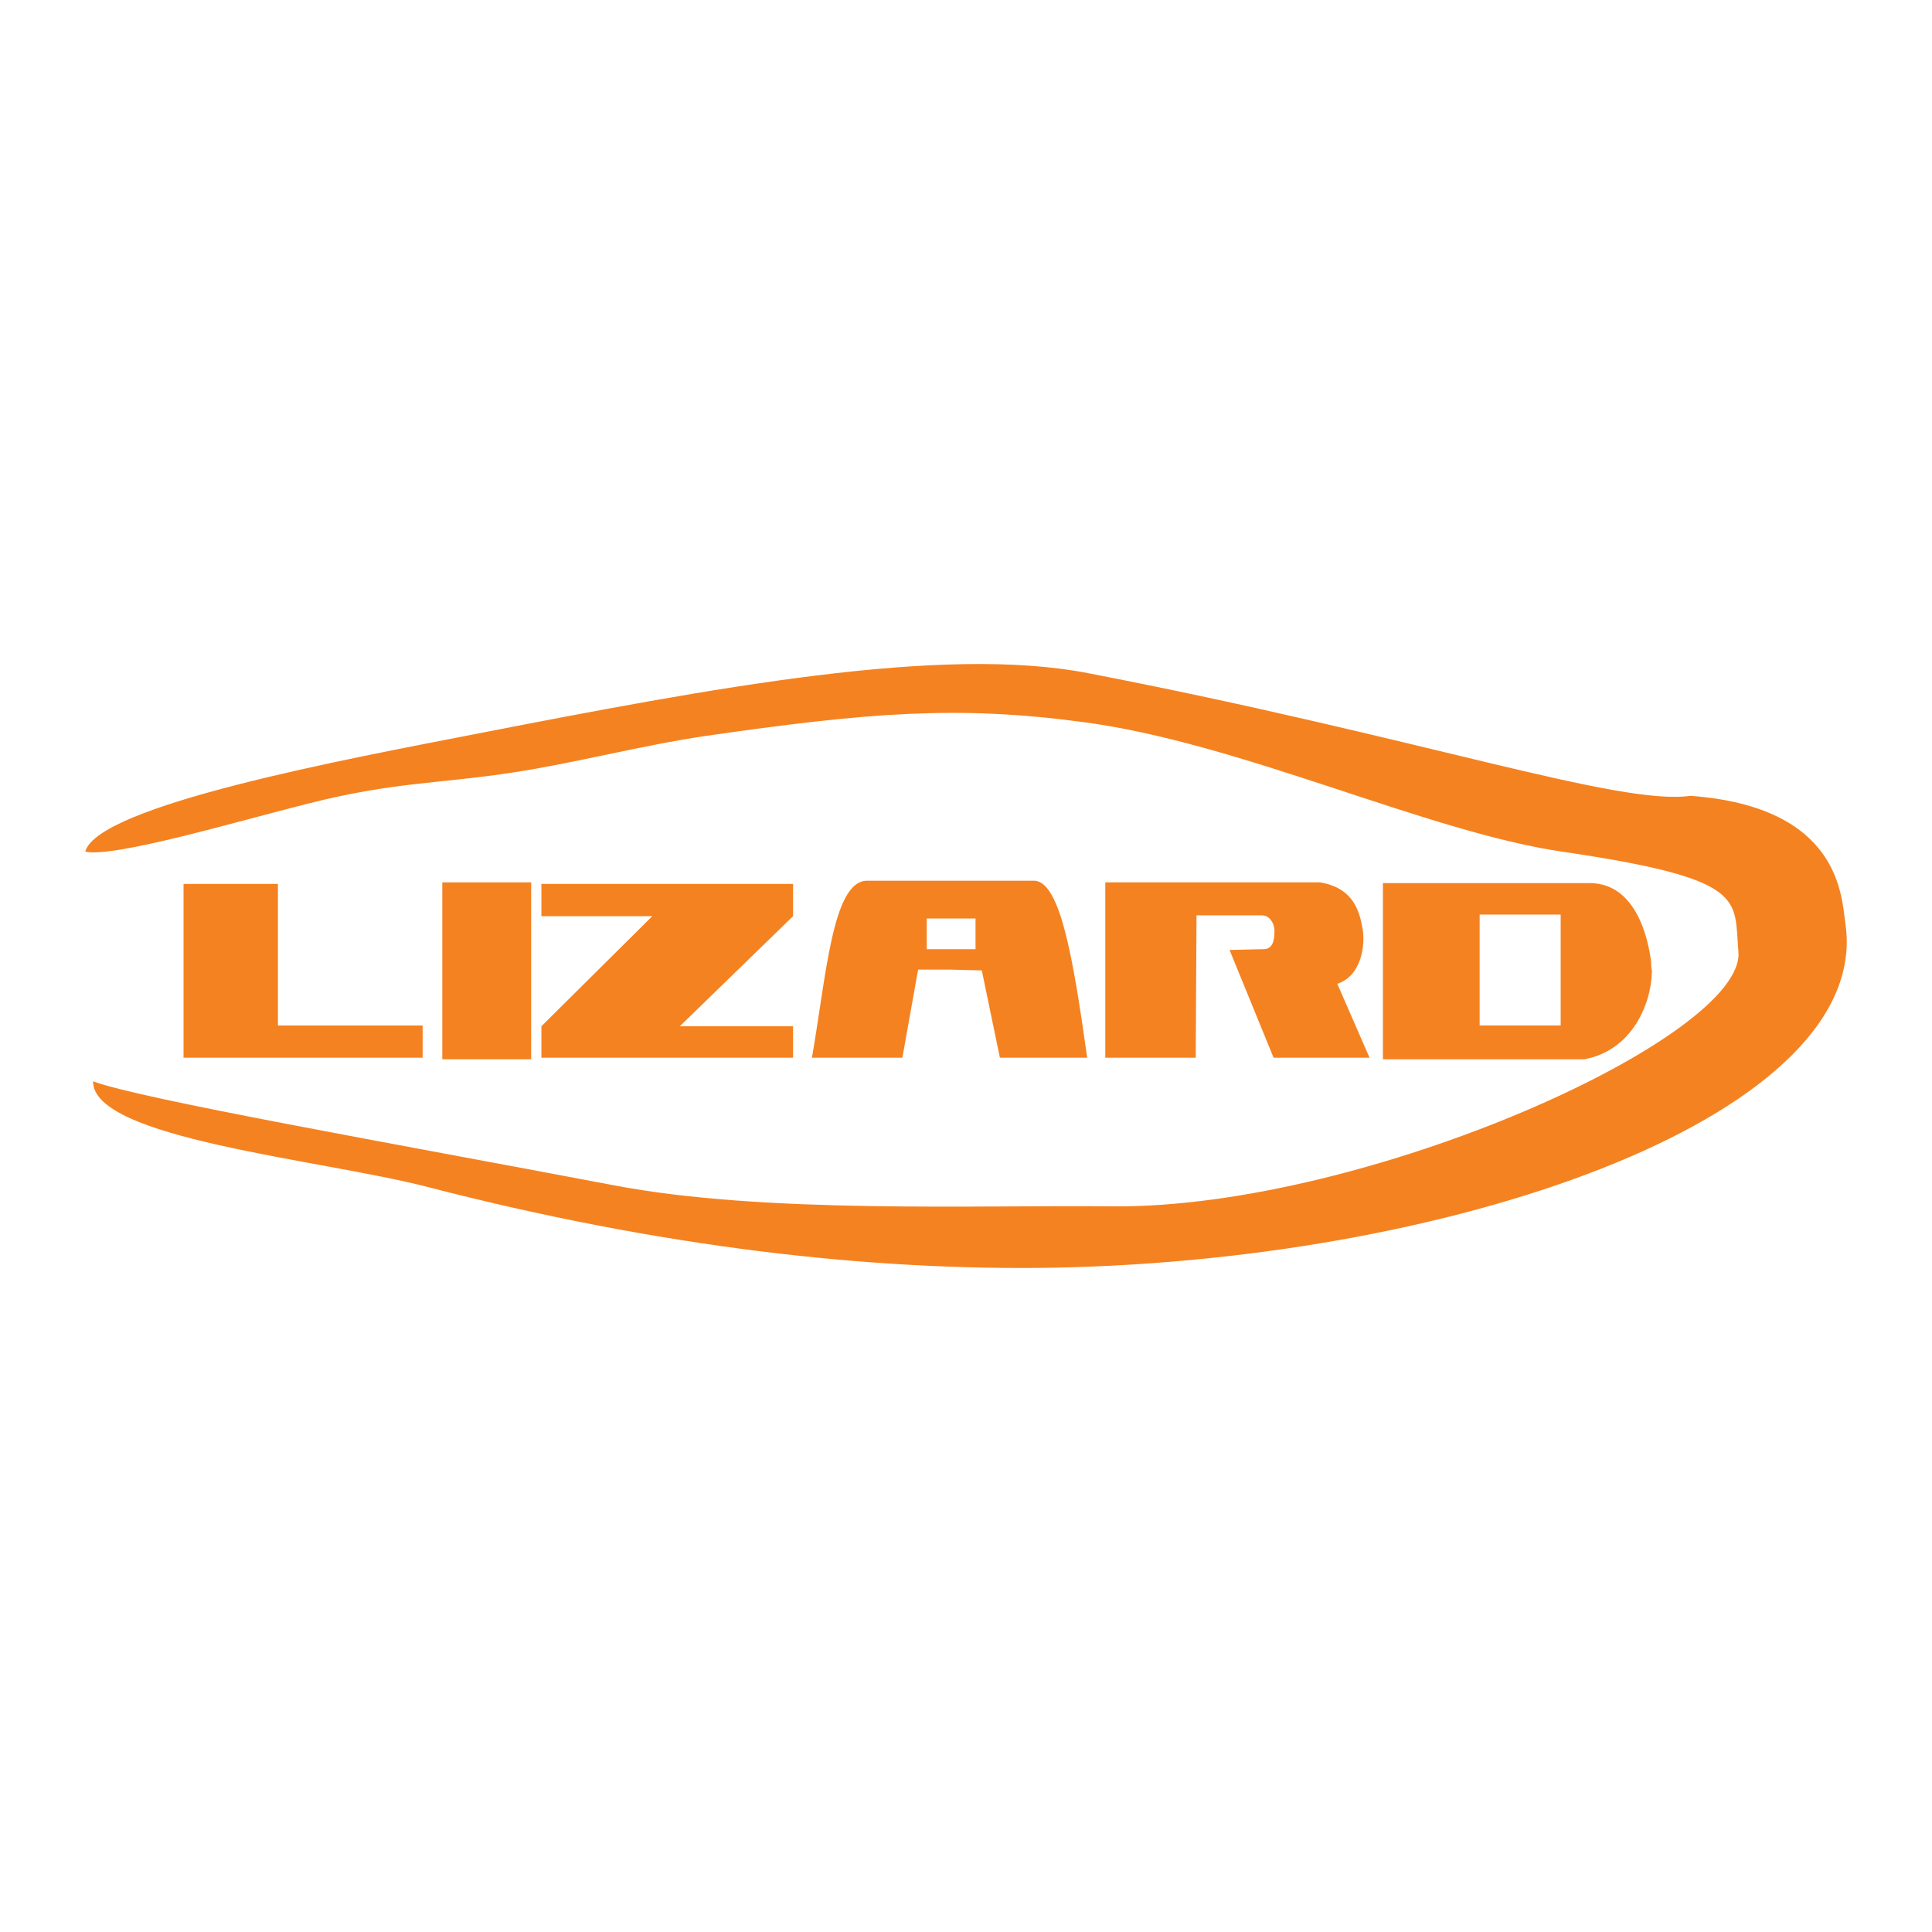
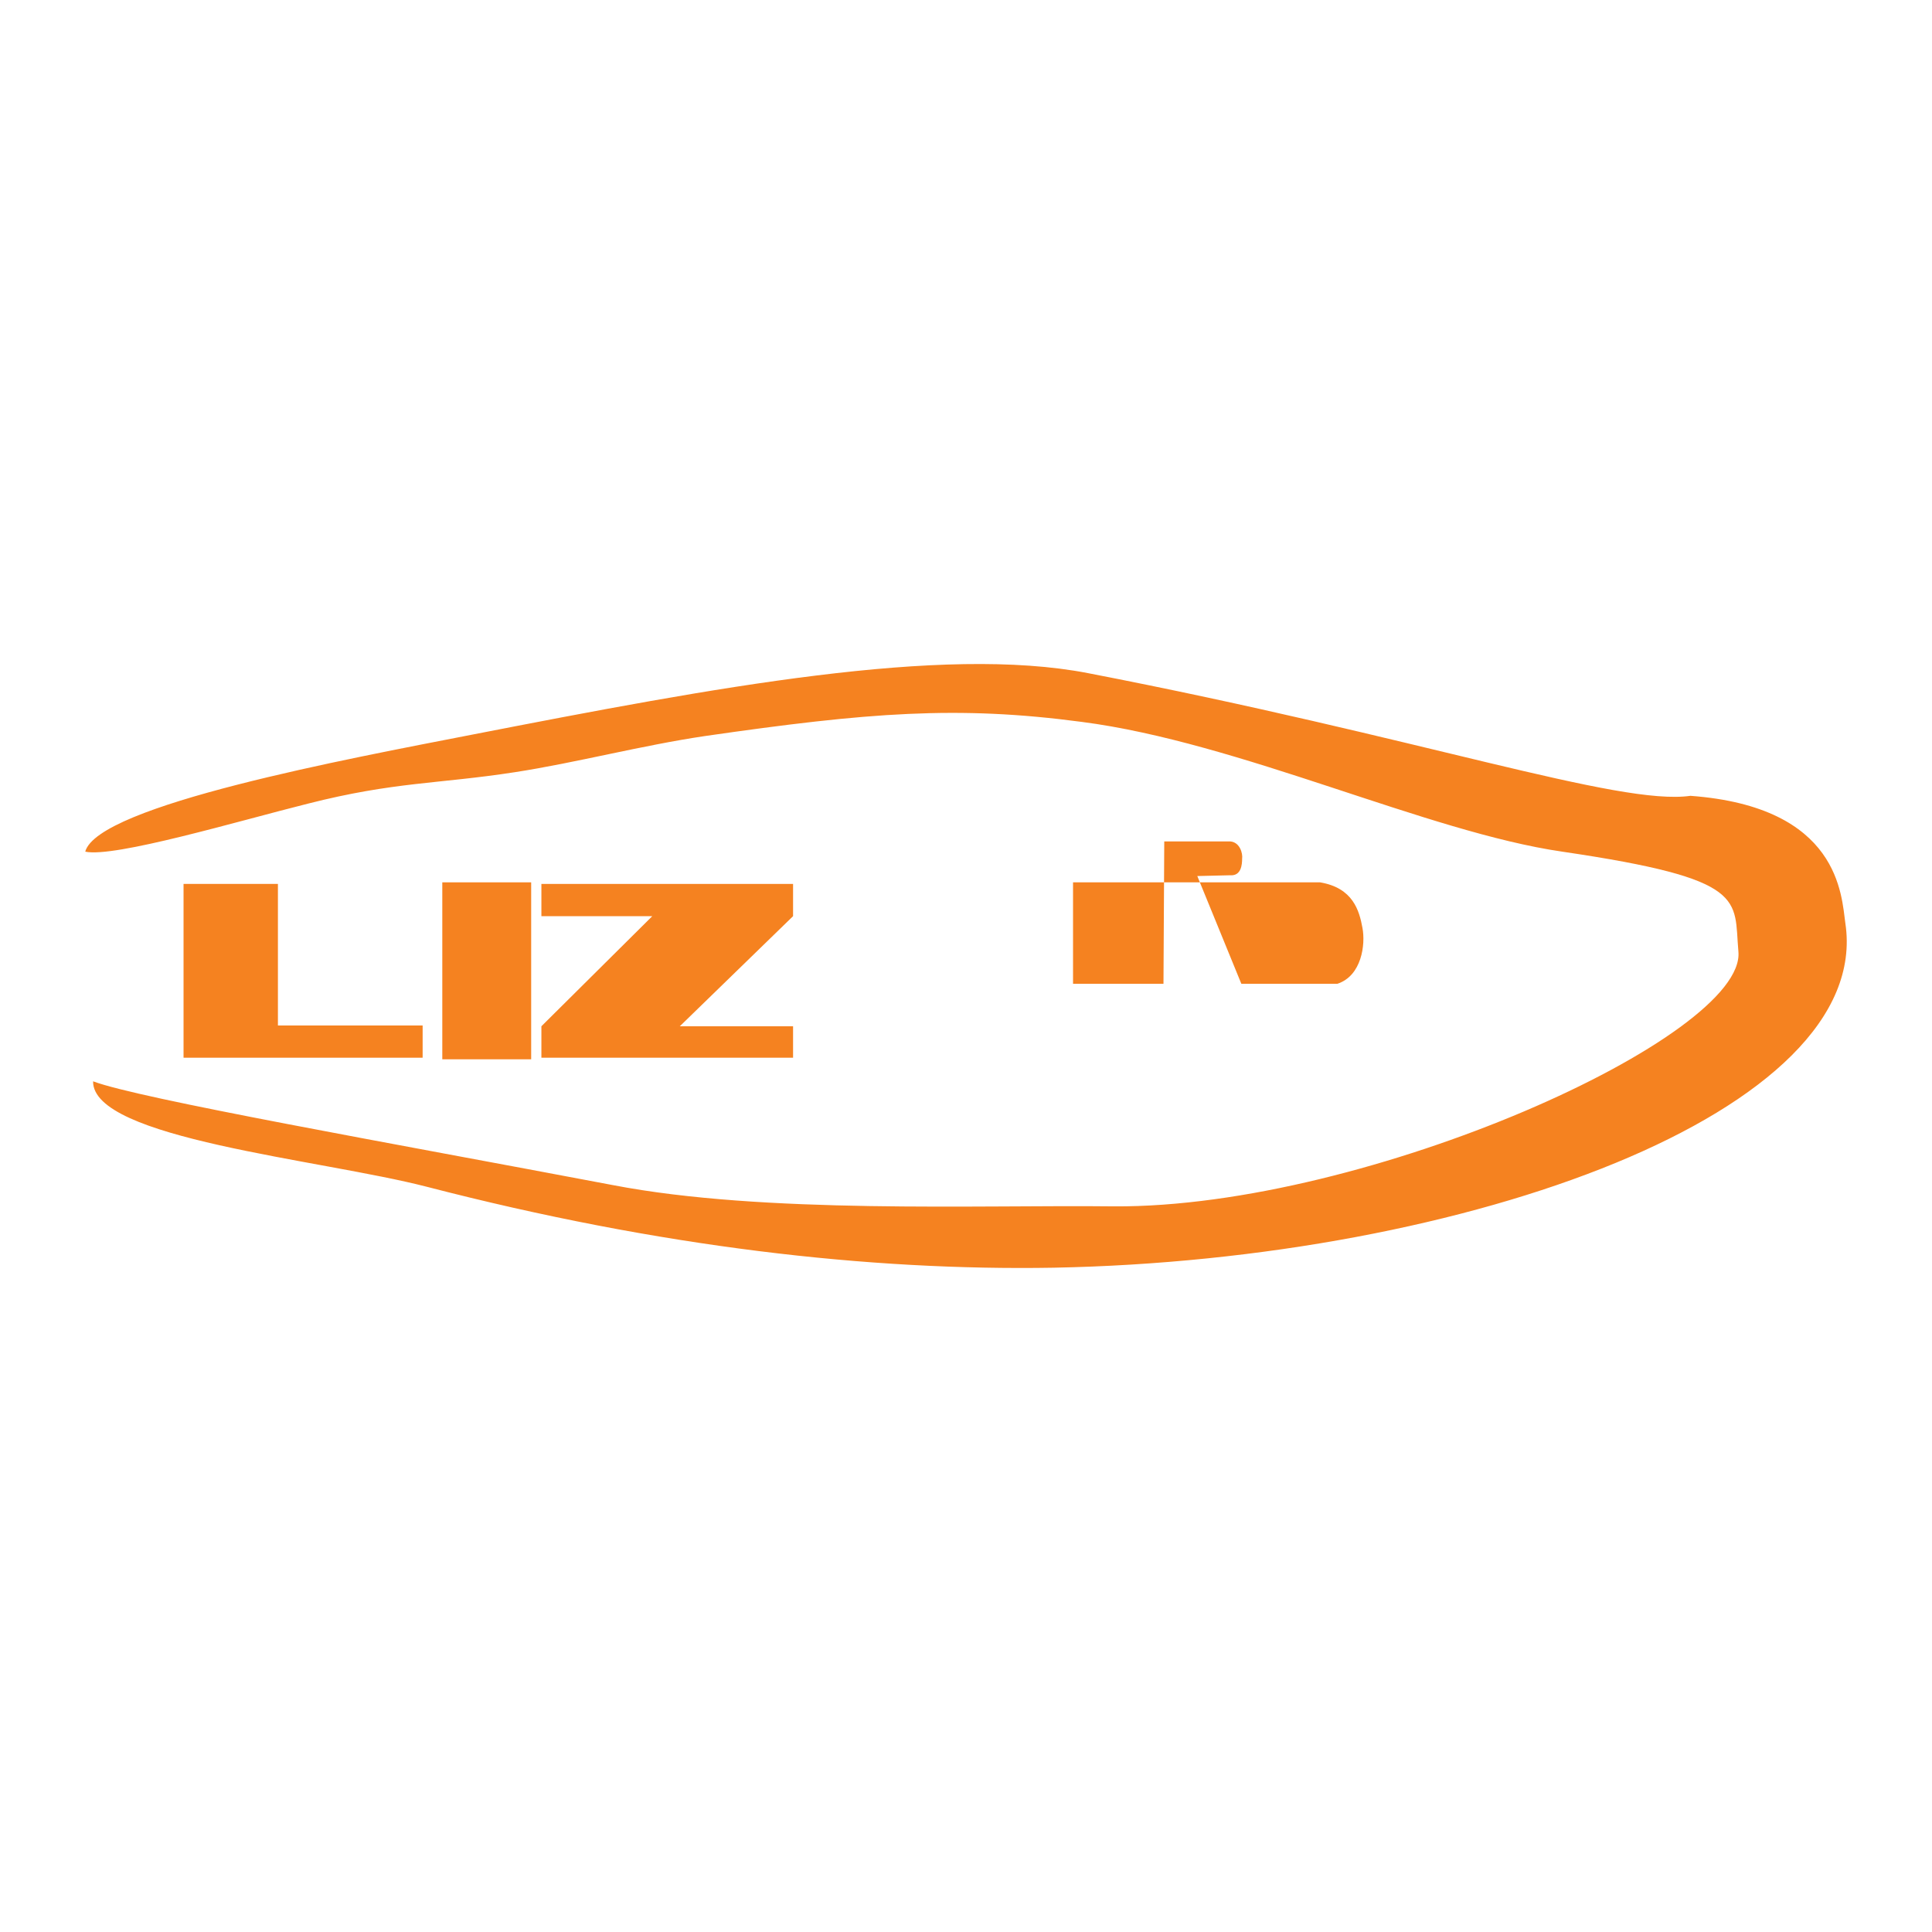
<svg xmlns="http://www.w3.org/2000/svg" version="1.0" id="Layer_1" x="0px" y="0px" width="192.756px" height="192.756px" viewBox="0 0 192.756 192.756" enable-background="new 0 0 192.756 192.756" xml:space="preserve">
  <g>
    <polygon fill-rule="evenodd" clip-rule="evenodd" fill="#FFFFFF" points="0,0 192.756,0 192.756,192.756 0,192.756 0,0  " />
    <path fill-rule="evenodd" clip-rule="evenodd" fill="#F58220" d="M8.504,84.97c2.903,0.628,15.301-3.06,22.206-4.787   c8.631-2.197,13.025-1.961,20.637-3.138c6.121-0.942,12.633-2.668,18.989-3.61c16.321-2.354,25.188-3.06,37.586-1.412   c15.771,2.04,34.446,10.985,47.942,12.947c18.676,2.747,17.106,4.708,17.577,9.965c0.784,8.475-37.036,25.58-62.303,25.424   c-13.496-0.157-34.918,0.784-49.983-2.119c-22.363-4.237-47.316-8.631-51.867-10.357c-0.079,5.729,22.599,7.769,33.27,10.515   c23.305,6.042,44.255,8.396,62.538,8.082c41.352-0.785,81.841-15.615,79.016-34.369c-0.393-2.747-0.549-11.613-15.458-12.711   c-7.141,1.02-26.835-5.807-60.105-12.241c-14.595-2.825-37.193,1.413-61.361,6.121C34.712,75.711,9.759,80.341,8.504,84.97   L8.504,84.97z" />
    <polygon fill-rule="evenodd" clip-rule="evenodd" fill="#F58220" points="18.312,88.188 27.728,88.188 27.728,102.312    42.166,102.312 42.166,105.528 27.728,105.528 26.395,105.528 18.312,105.528 18.312,88.188  " />
    <polygon fill-rule="evenodd" clip-rule="evenodd" fill="#F58220" points="44.128,105.686 52.995,105.686 52.995,88.031    44.128,88.031 44.128,105.686  " />
    <polygon fill-rule="evenodd" clip-rule="evenodd" fill="#F58220" points="54.015,88.188 79.125,88.188 79.125,91.405    67.825,102.39 79.125,102.39 79.125,105.528 54.015,105.528 54.015,102.39 65.079,91.405 54.015,91.405 54.015,88.188  " />
-     <path fill-rule="evenodd" clip-rule="evenodd" fill="#F58220" d="M110.275,88.031h21.422c3.295,0.549,3.923,2.825,4.236,4.551   c0.314,1.648-0.078,4.787-2.511,5.571l3.218,7.376h-9.573l-4.395-10.75l3.296-0.079c1.099,0.079,1.177-1.099,1.177-1.647   c0.078-0.549-0.235-1.648-1.177-1.727h-6.592l-0.078,14.202h-9.023V88.031L110.275,88.031z" />
-     <path fill-rule="evenodd" clip-rule="evenodd" fill="#F58220" d="M137.974,88.109h13.653h7.062   c4.473,0.079,5.728,5.336,6.042,7.847c0,0.313,0,0.549,0.078,0.863c0,0.078,0,0.078,0,0.157c-0.078,3.296-2.04,7.847-6.748,8.71   h-6.435h-13.653V88.109L137.974,88.109z M151.627,91.248h-4.002v11.064h4.002h4.081V91.248H151.627L151.627,91.248z" />
-     <path fill-rule="evenodd" clip-rule="evenodd" fill="#F58220" d="M81.007,105.528h9.024l1.569-8.788h3.295l3.06,0.079l1.805,8.709   h8.71c-1.412-10.043-2.668-17.341-5.179-17.655h-8.396h-8.475C83.047,88.031,82.42,97.446,81.007,105.528L81.007,105.528z    M94.896,94.7h-2.433v-3.06h2.433h2.433v3.06H94.896L94.896,94.7z" />
+     <path fill-rule="evenodd" clip-rule="evenodd" fill="#F58220" d="M110.275,88.031h21.422c3.295,0.549,3.923,2.825,4.236,4.551   c0.314,1.648-0.078,4.787-2.511,5.571h-9.573l-4.395-10.75l3.296-0.079c1.099,0.079,1.177-1.099,1.177-1.647   c0.078-0.549-0.235-1.648-1.177-1.727h-6.592l-0.078,14.202h-9.023V88.031L110.275,88.031z" />
  </g>
</svg>